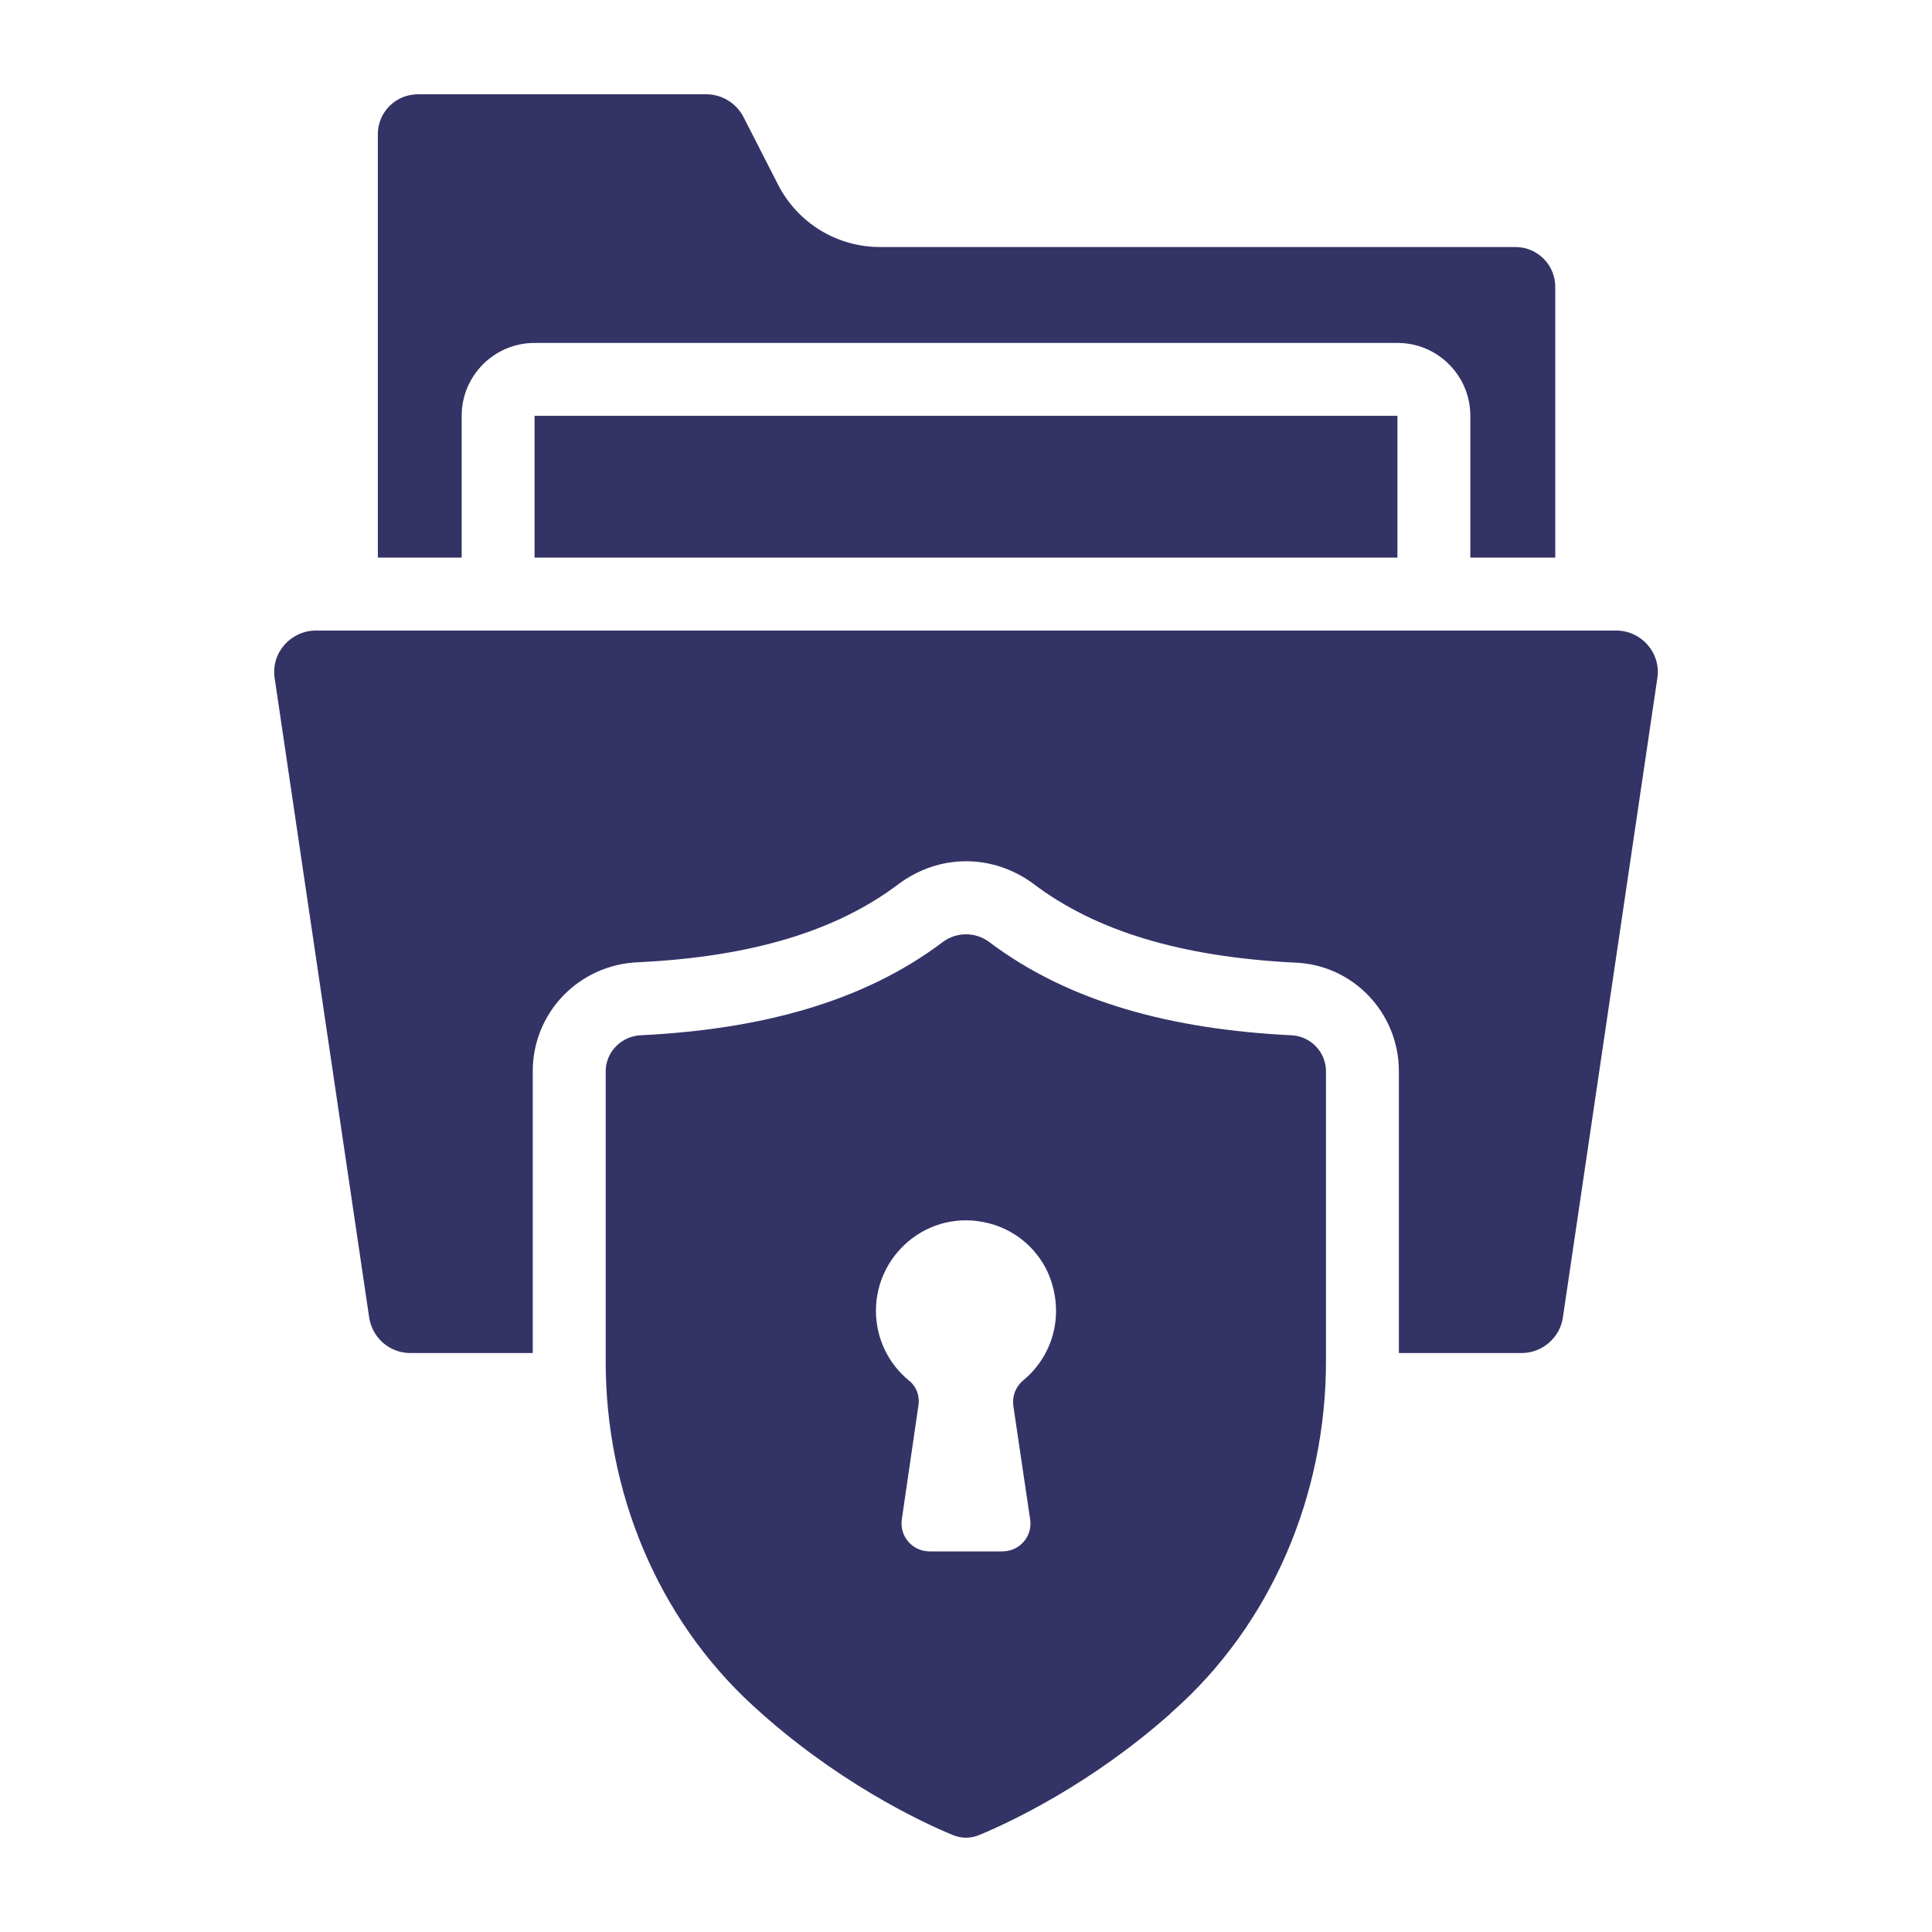
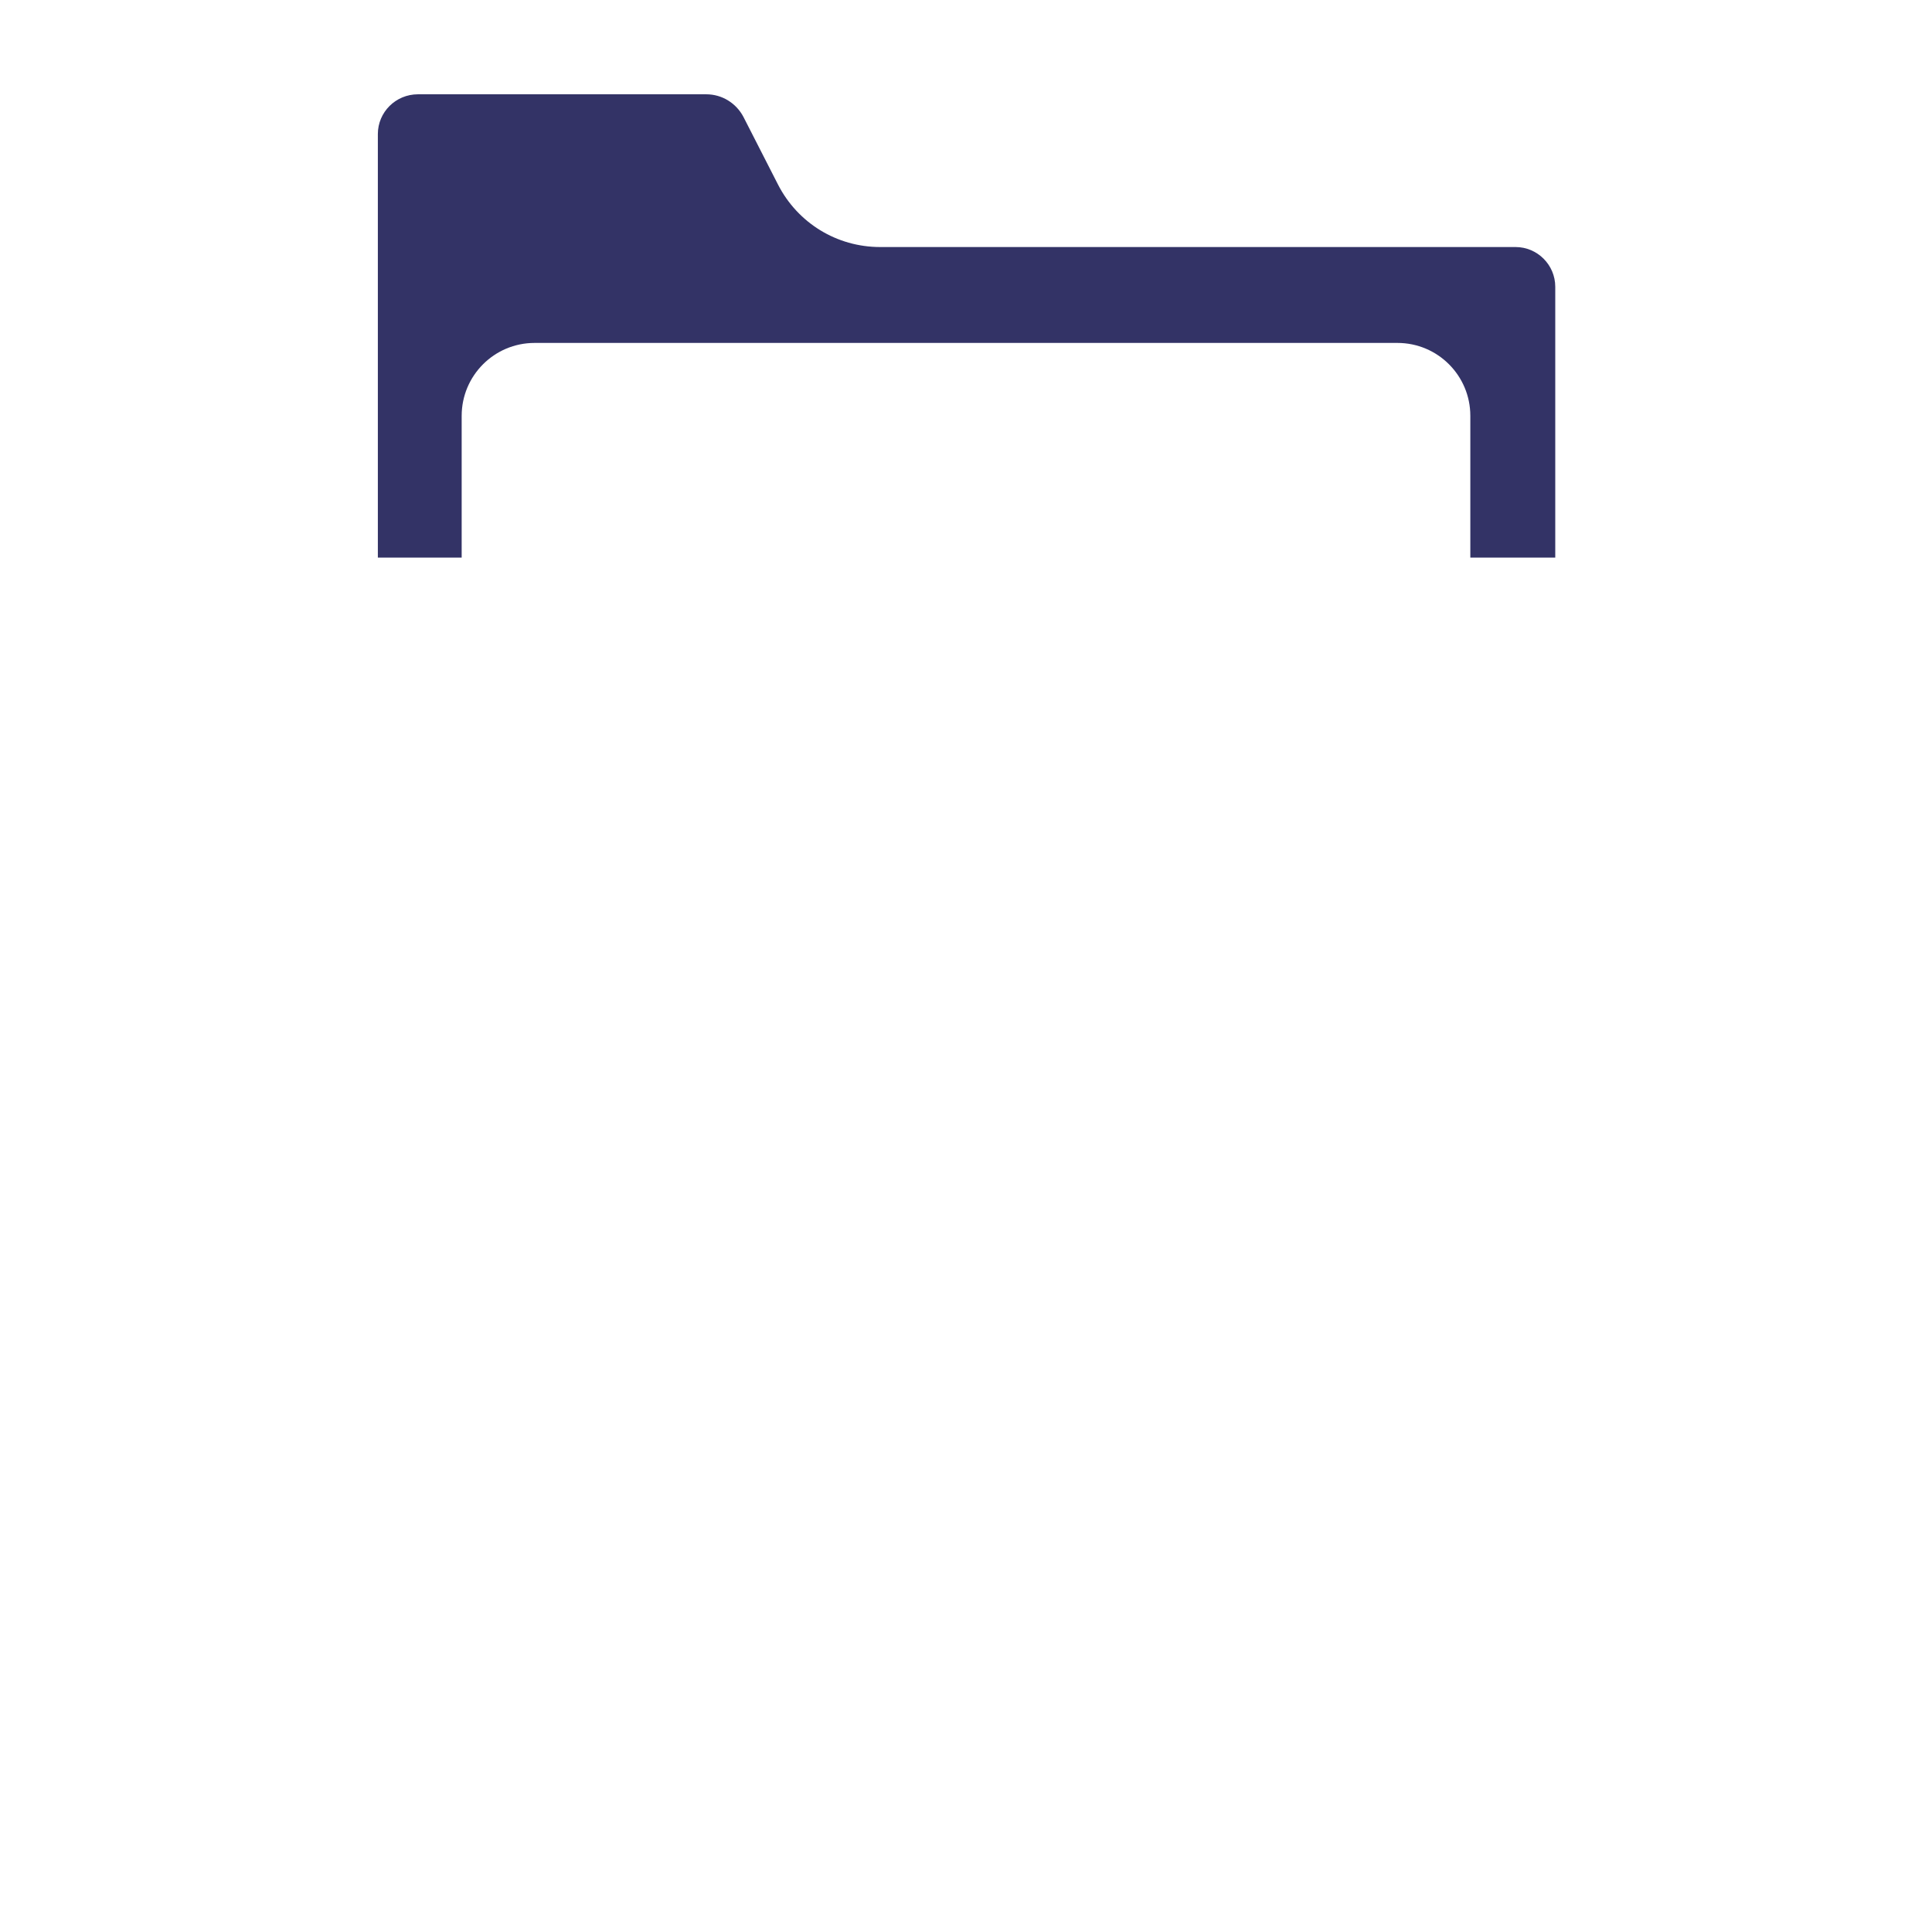
<svg xmlns="http://www.w3.org/2000/svg" width="52" height="52" viewBox="0 0 52 52" fill="none">
  <path d="M12.426 11.192C12.426 10.113 13.3 9.23 14.389 9.23H37.612C38.701 9.23 39.574 10.113 39.574 11.192V15.008H41.86V7.719C41.86 7.13 41.38 6.649 40.791 6.649H23.69C22.522 6.649 21.472 6.002 20.942 4.971L20.01 3.147C19.814 2.774 19.432 2.538 19.01 2.538H11.249C10.65 2.538 10.17 3.019 10.17 3.608V15.008H12.426V11.192Z" fill="#333366" />
-   <path d="M14.388 11.192H37.612V15.008H14.388V11.192Z" fill="#333366" />
-   <path d="M43.499 16.971H8.502C7.843 16.971 7.287 17.554 7.393 18.256L9.934 35.445C10.013 36.005 10.484 36.417 11.043 36.417H14.339V28.833C14.339 27.253 15.585 25.958 17.185 25.899C20.207 25.752 22.512 25.065 24.19 23.79C24.739 23.387 25.358 23.181 26.005 23.181C26.643 23.181 27.261 23.387 27.791 23.77C29.488 25.065 31.794 25.752 34.845 25.909C36.405 25.958 37.651 27.253 37.651 28.833V36.417H40.958C41.507 36.417 41.988 36.005 42.066 35.455L44.607 18.256C44.712 17.562 44.167 16.971 43.499 16.971Z" fill="#333366" />
-   <path d="M34.747 27.864C31.578 27.707 28.792 26.991 26.623 25.353C26.25 25.078 25.75 25.078 25.377 25.353C23.209 26.991 20.422 27.707 17.253 27.864C16.724 27.884 16.302 28.316 16.302 28.836V36.646C16.302 40.139 17.685 43.543 20.265 45.907C22.473 47.938 24.749 49.018 25.622 49.381C25.868 49.489 26.133 49.489 26.378 49.381C27.222 49.028 29.351 48.027 31.49 46.133C31.509 46.123 31.519 46.094 31.539 46.084C34.227 43.72 35.689 40.227 35.689 36.636V28.836C35.689 28.316 35.277 27.884 34.747 27.864ZM27.542 37.151C27.34 37.319 27.24 37.572 27.273 37.832C27.382 38.555 27.593 39.983 27.727 40.899C27.794 41.353 27.441 41.756 26.979 41.756H25.021C24.559 41.756 24.206 41.353 24.273 40.891L24.719 37.832C24.761 37.58 24.668 37.319 24.467 37.16C23.92 36.714 23.576 36.034 23.576 35.278C23.576 33.681 25.131 32.429 26.786 32.975C27.5 33.211 28.072 33.79 28.298 34.496C28.634 35.547 28.265 36.555 27.542 37.151Z" fill="#333366" />
</svg>